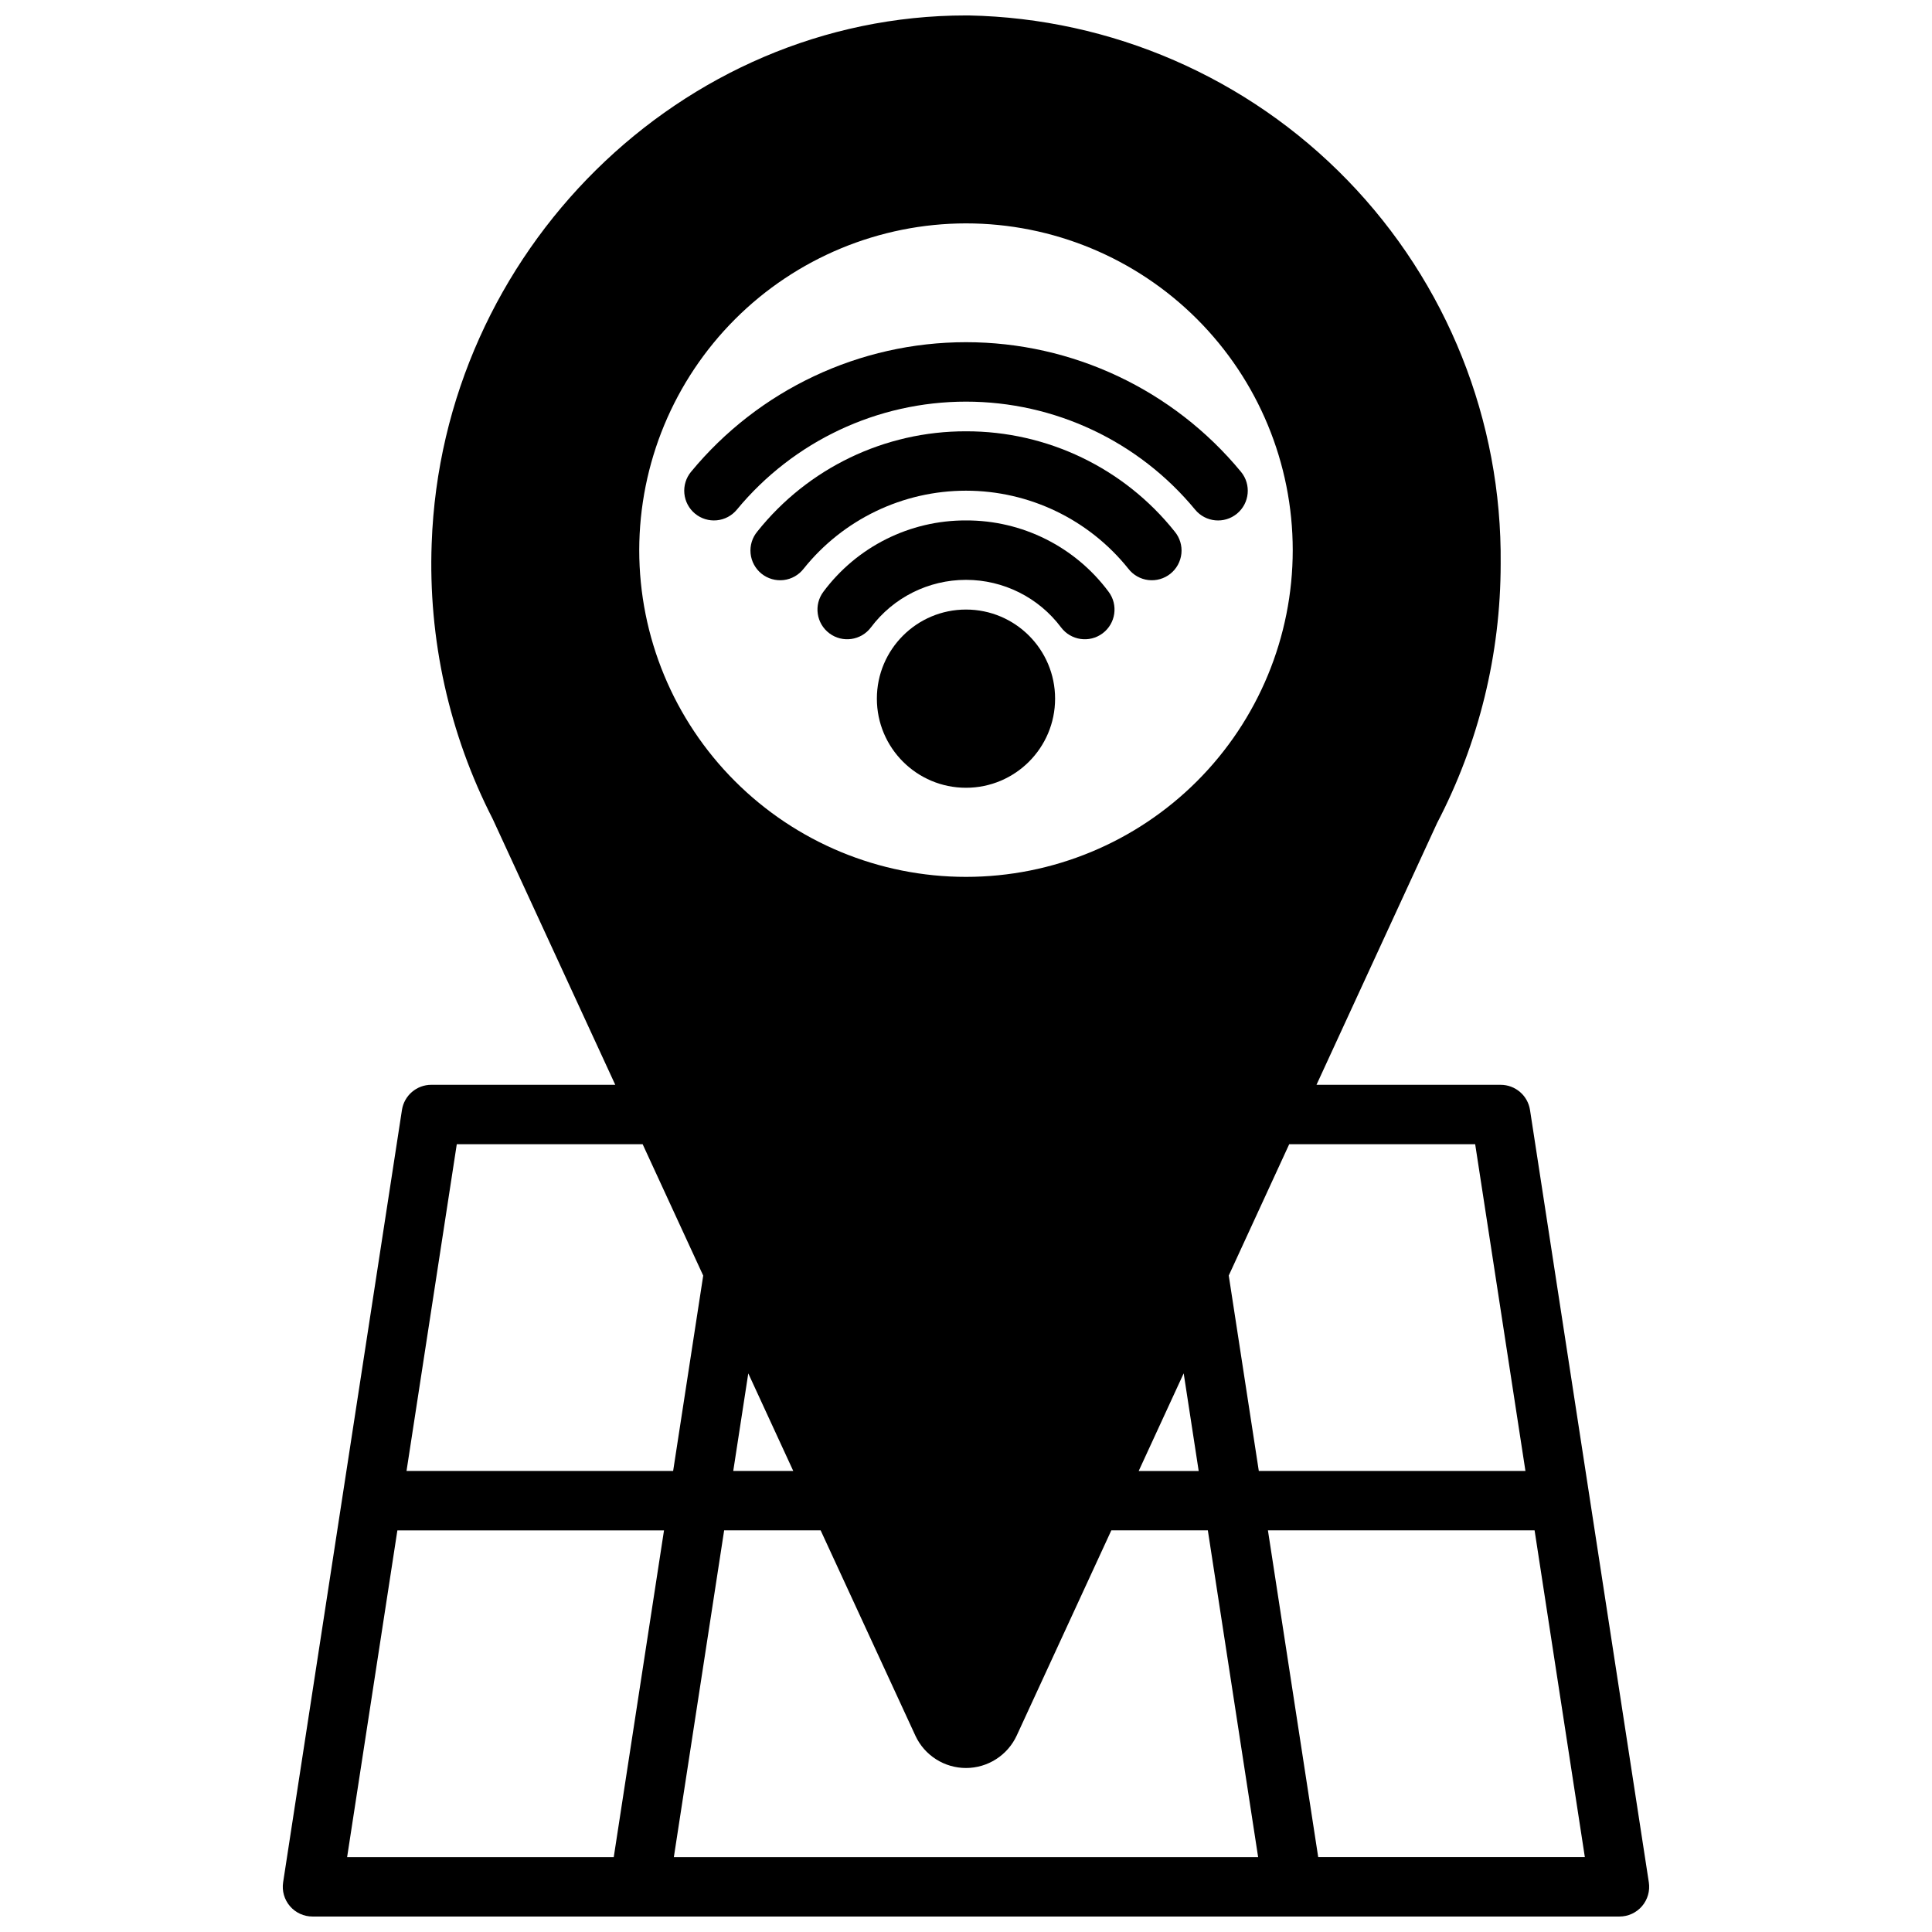
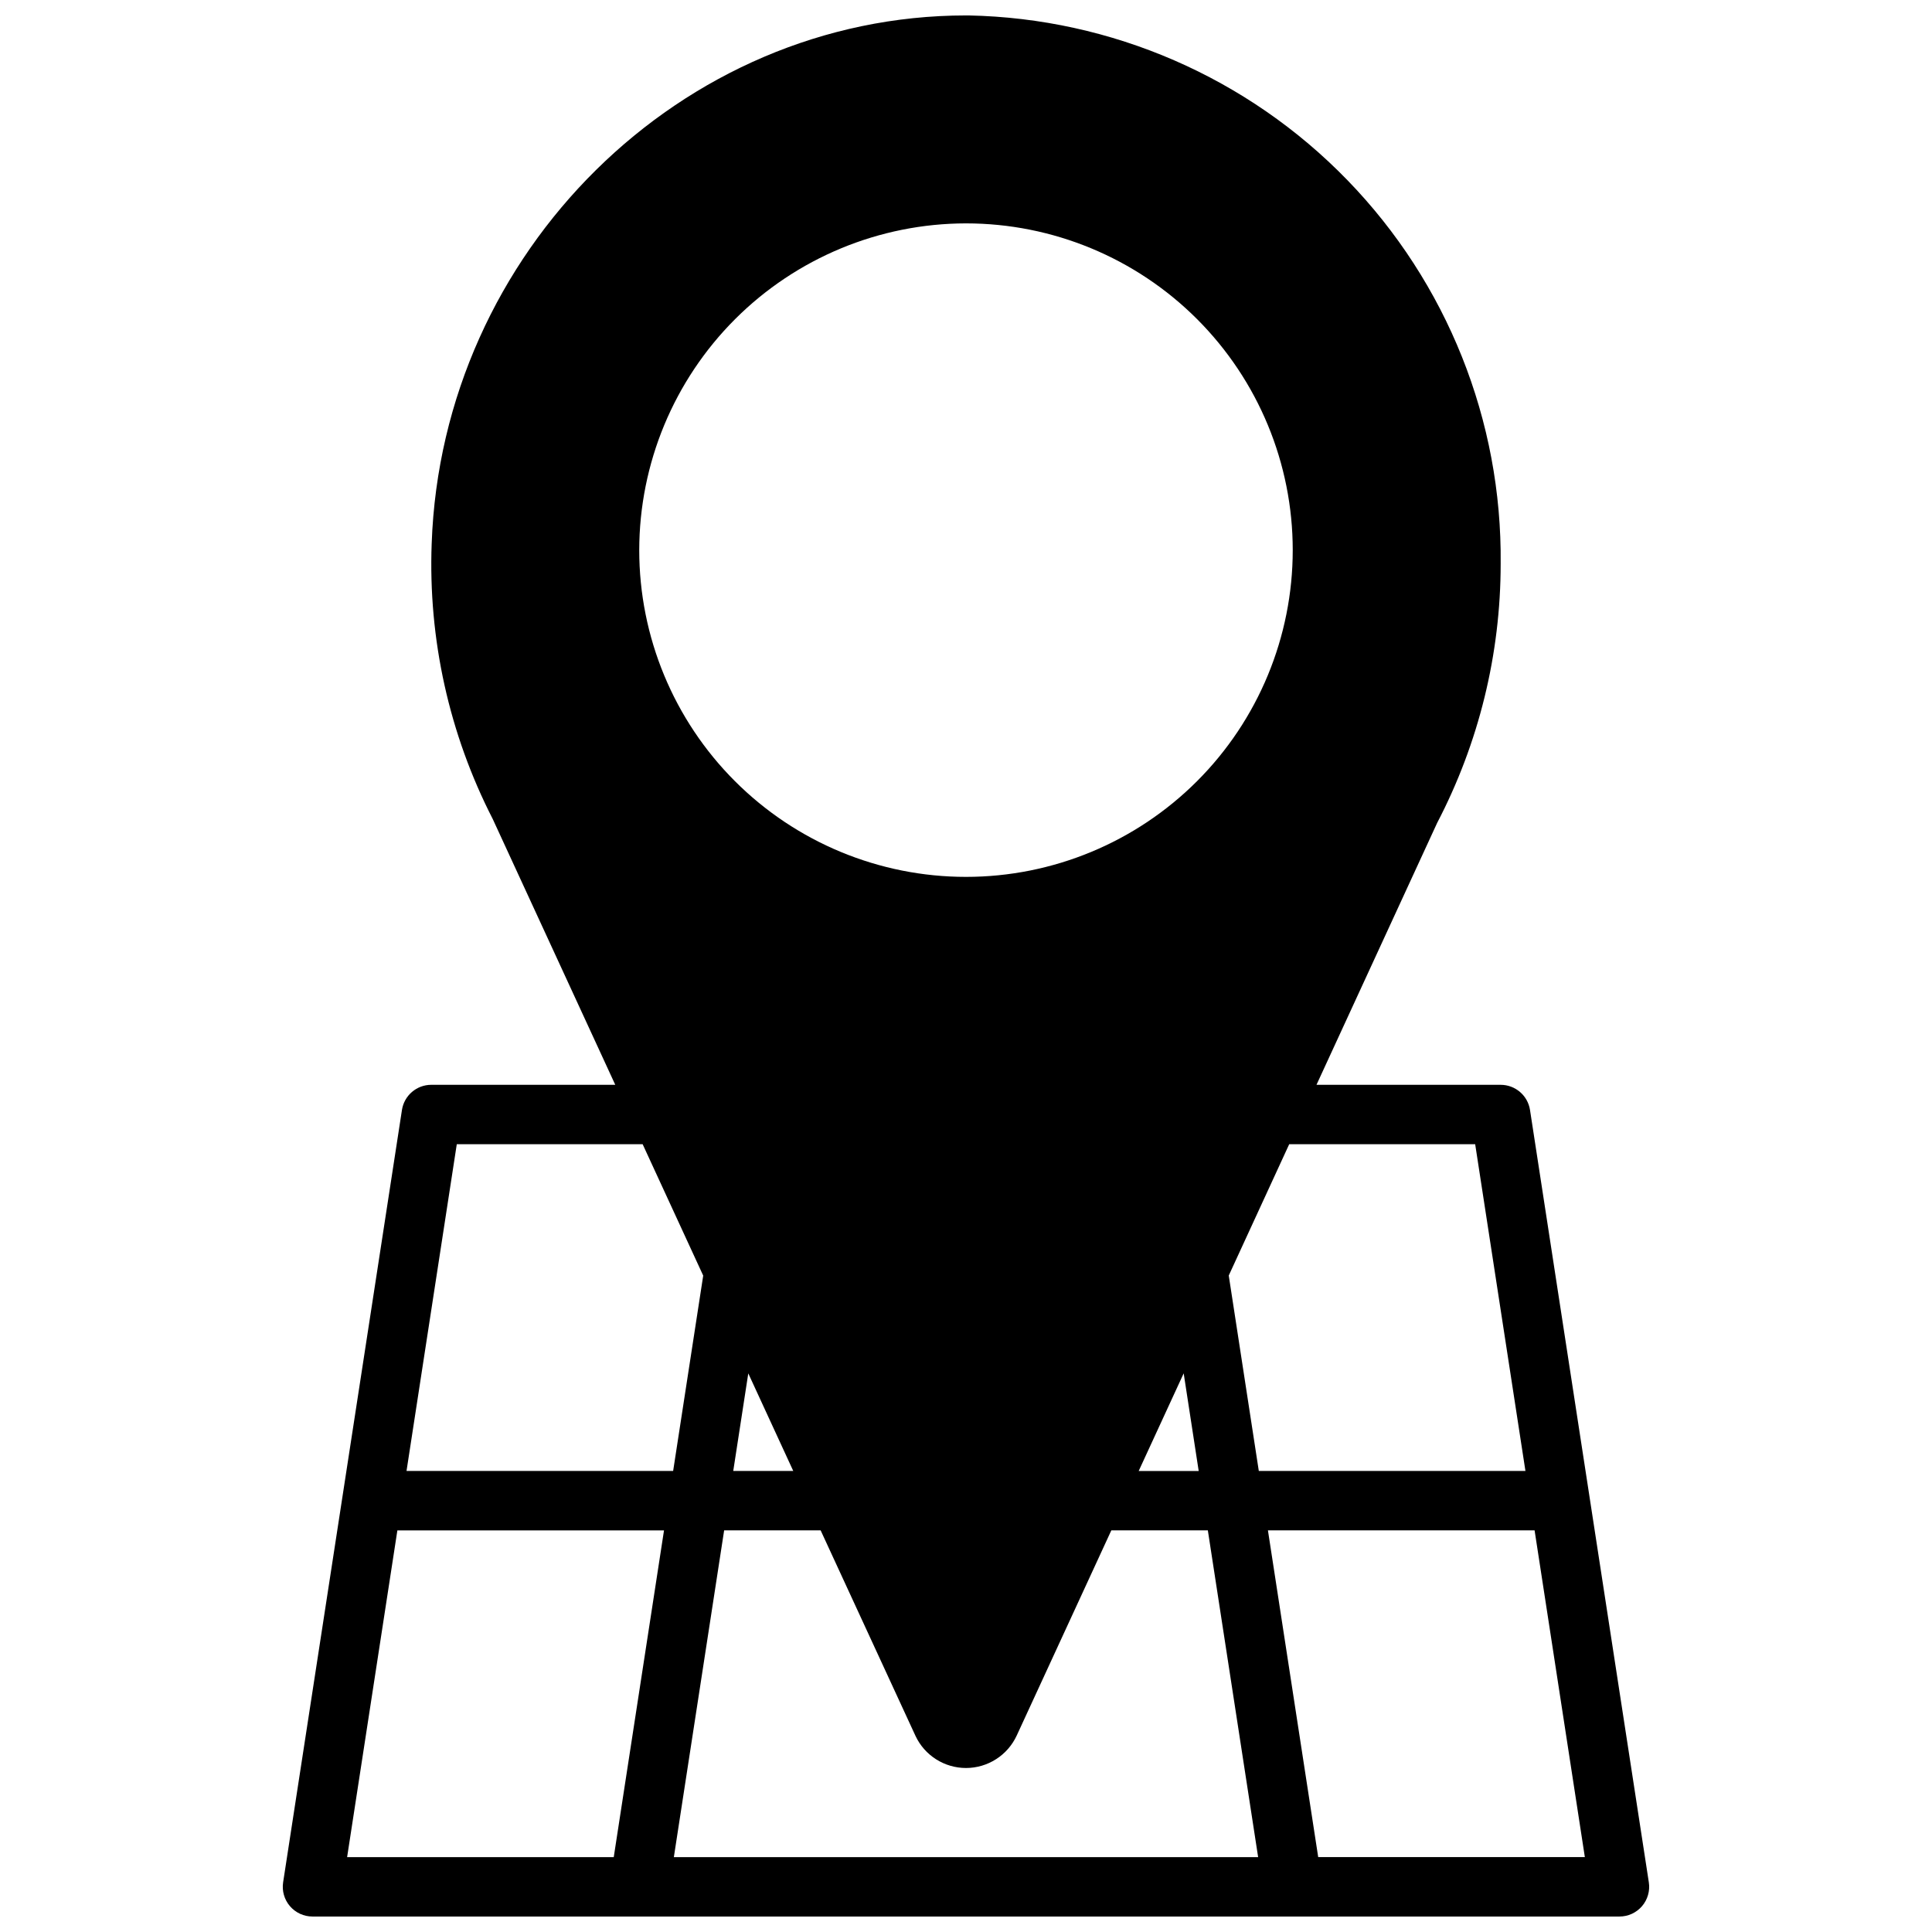
<svg xmlns="http://www.w3.org/2000/svg" width="800px" height="800px" version="1.1" viewBox="144 144 512 512">
  <defs>
    <clipPath id="a">
      <path d="m218 148.09h364v503.81h-364z" />
    </clipPath>
  </defs>
  <g clip-path="url(#a)">
    <path d="m250.52 438.16-31.488 204.67v0.004c-0.348 2.269 0.312 4.578 1.805 6.32 1.496 1.742 3.68 2.746 5.973 2.746h346.37c2.297 0 4.477-1.004 5.973-2.746 1.492-1.742 2.152-4.051 1.805-6.32l-31.488-204.67v-0.004c-0.59-3.836-3.894-6.672-7.777-6.672h-48.809l31.977-69.406v-0.004c11.059-21.203 16.832-44.762 16.832-68.676 0.387-37.91-14.207-74.438-40.605-101.65-26.398-27.211-62.473-42.902-100.38-43.66h-0.715c-75.414 0-138.89 62.629-141.59 139.94-0.949 25.32 4.621 50.461 16.176 73.012l32.473 70.441h-48.754c-3.883 0-7.188 2.836-7.777 6.672zm-1.211 111.41h70.66l-13.32 86.594h-70.66zm208.38-41.621 3.977 25.879h-15.902zm-57.691-304.75c22.965 0 44.988 9.121 61.227 25.359 16.242 16.242 25.363 38.266 25.363 61.23 0 22.969-9.121 44.992-25.363 61.23-16.238 16.238-38.262 25.363-61.227 25.363-22.969 0-44.992-9.125-61.23-25.363s-25.363-38.262-25.363-61.23c0.027-22.957 9.16-44.965 25.391-61.199 16.234-16.234 38.246-25.363 61.203-25.391zm-45.777 330.62h-15.902l3.984-25.859zm7.258 15.742 25.137 54.469c1.191 2.543 3.082 4.691 5.453 6.199 2.371 1.508 5.121 2.309 7.93 2.309 2.828 0 5.602-0.812 7.984-2.344 2.387-1.527 4.281-3.703 5.469-6.277l25.062-54.355h25.578l13.328 86.594h-154.84l13.328-86.594zm131.86 86.594-13.324-86.594h70.668l13.32 86.594zm41.598-188.93 13.32 86.594h-70.66l-7.965-51.789 16.023-34.805zm-220.63 0 16.051 34.824-7.969 51.77h-70.656l13.32-86.594z" />
  </g>
-   <path d="m423.61 329.15c0 13.043-10.57 23.617-23.613 23.617s-23.617-10.574-23.617-23.617c0-13.039 10.574-23.613 23.617-23.613s23.613 10.574 23.613 23.613" />
-   <path d="m400 281.92c-14.879-0.055-28.902 6.957-37.789 18.895-2.606 3.477-1.902 8.41 1.578 11.02 3.477 2.609 8.41 1.902 11.02-1.574 5.945-7.93 15.277-12.594 25.191-12.594 9.91 0 19.242 4.664 25.188 12.594 2.609 3.477 7.543 4.184 11.023 1.574 3.477-2.609 4.184-7.543 1.574-11.02-8.887-11.938-22.906-18.949-37.785-18.895z" />
-   <path d="m400 258.3c-21.523-0.047-41.887 9.734-55.301 26.562-1.355 1.621-1.996 3.723-1.785 5.824 0.211 2.102 1.258 4.031 2.906 5.356 1.648 1.32 3.762 1.926 5.859 1.676 2.098-0.25 4.008-1.336 5.297-3.008 10.457-13.066 26.285-20.672 43.023-20.672 16.734 0 32.562 7.606 43.02 20.672 1.289 1.672 3.199 2.758 5.297 3.008 2.102 0.25 4.211-0.355 5.859-1.676 1.648-1.324 2.695-3.254 2.91-5.356 0.211-2.102-0.434-4.203-1.785-5.824-13.418-16.828-33.781-26.609-55.301-26.562z" />
-   <path d="m328.19 280.12c1.609 1.328 3.68 1.965 5.758 1.766 2.078-0.195 3.996-1.211 5.324-2.82 14.953-18.129 37.227-28.629 60.727-28.629s45.77 10.5 60.723 28.629c2.769 3.352 7.734 3.828 11.09 1.059 3.352-2.769 3.828-7.734 1.059-11.09-17.945-21.754-44.672-34.352-72.871-34.352-28.203 0-54.93 12.598-72.871 34.352-1.332 1.609-1.965 3.684-1.766 5.762s1.215 3.992 2.828 5.324z" />
</svg>